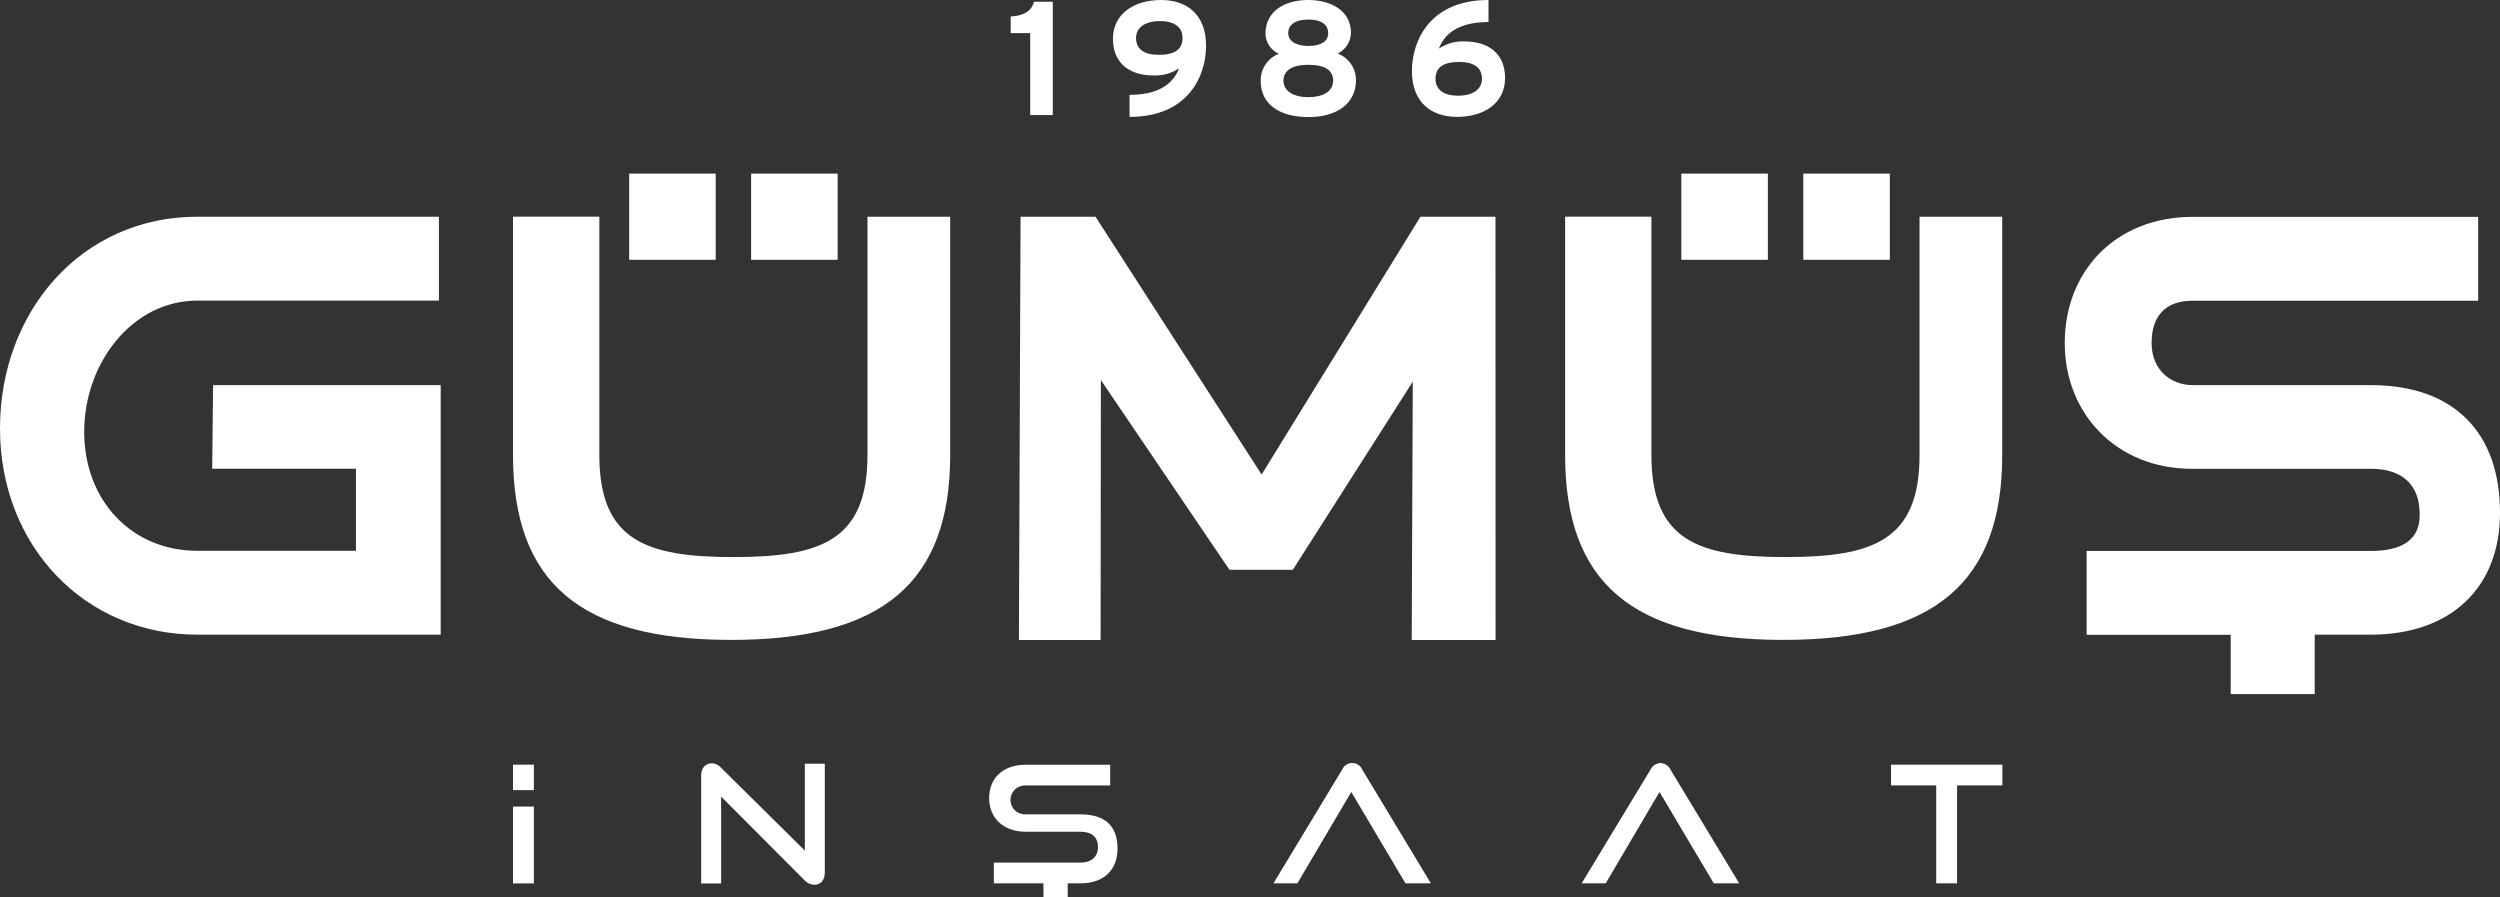
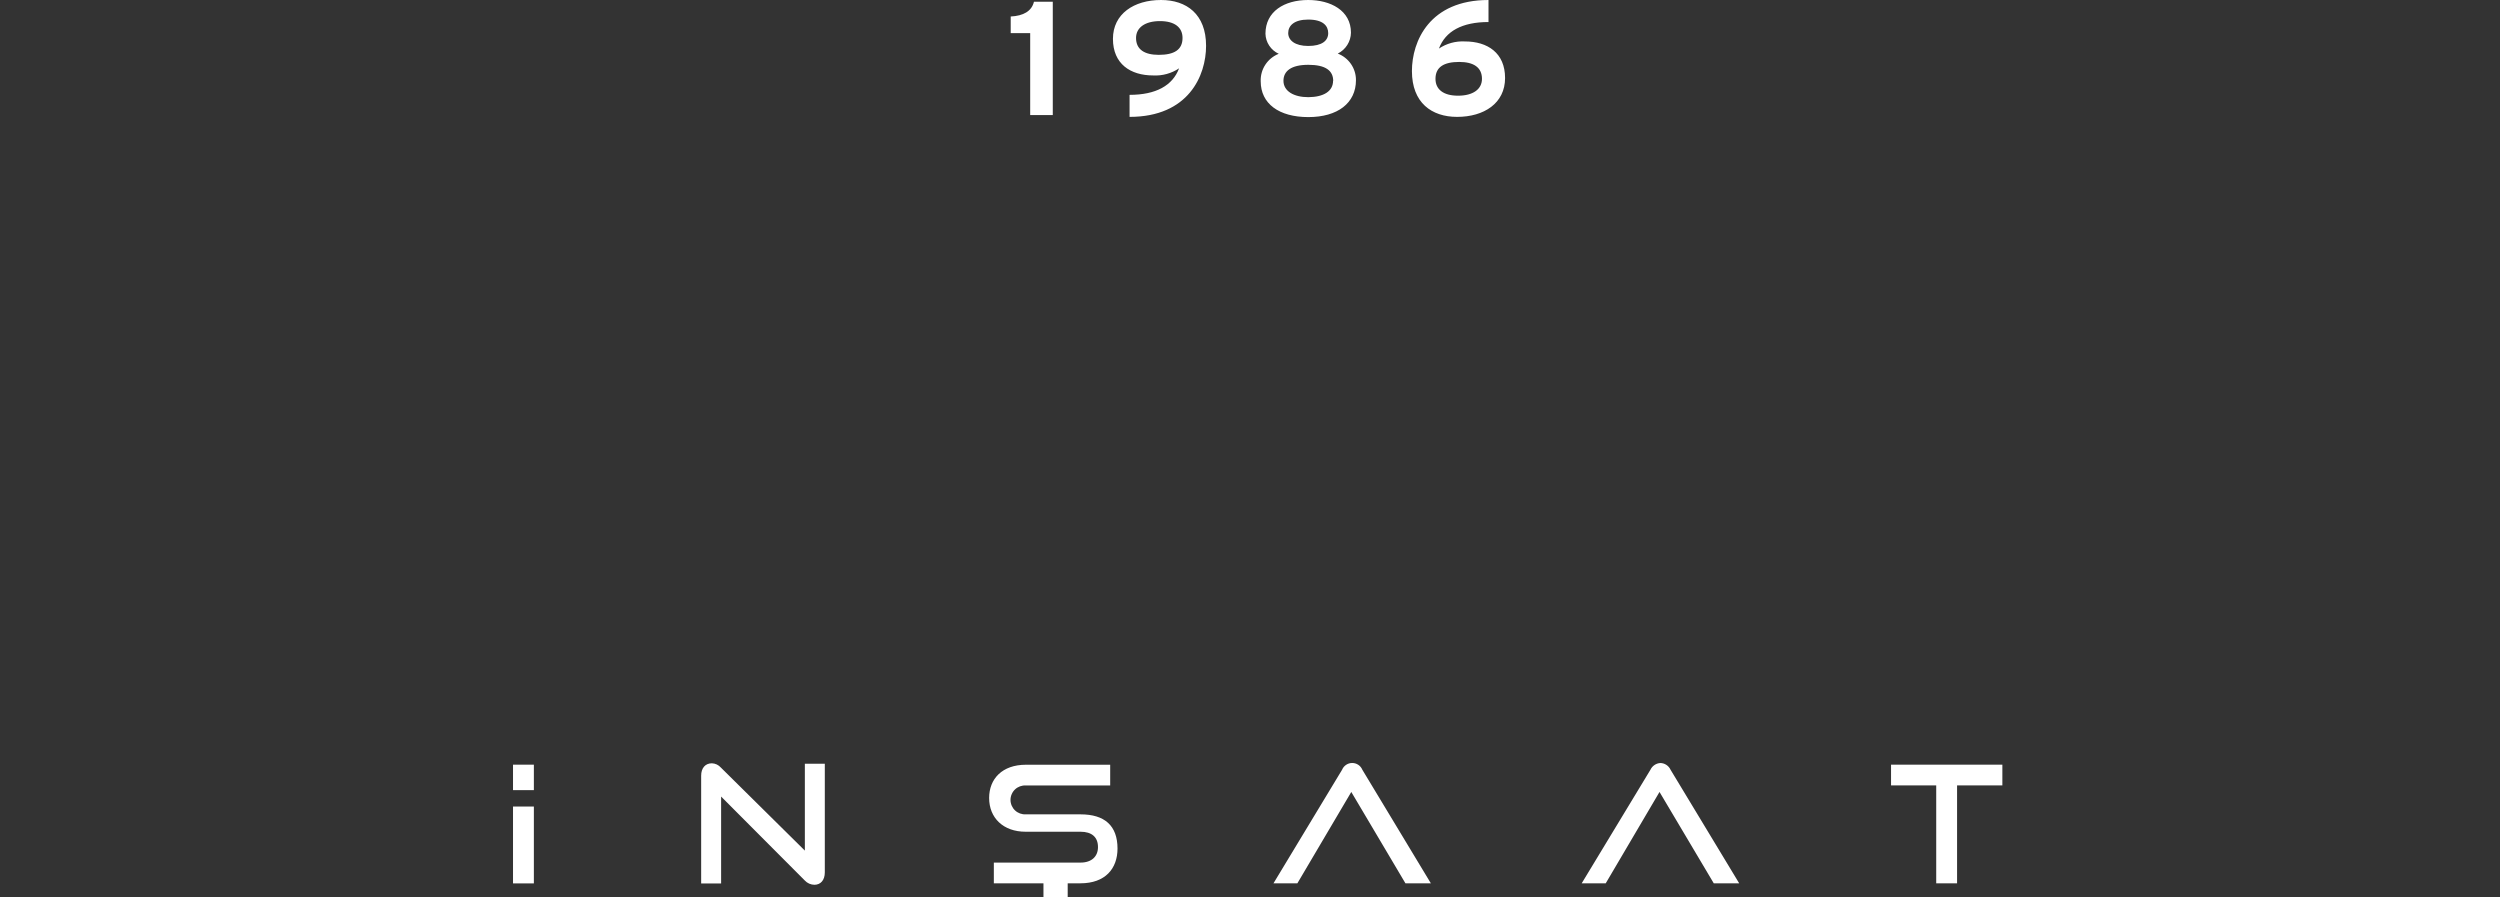
<svg xmlns="http://www.w3.org/2000/svg" width="170" height="61" viewBox="0 0 170 61" fill="none">
  <rect x="0" y="0" width="170" height="61" fill="#333333" stroke="none" />
  <path fill-rule="evenodd" clip-rule="evenodd" d="M82.013 3.116C82.013 5.139 80.821 7.948 76.81 7.948V6.45C78.599 6.45 79.737 5.822 80.178 4.645C79.658 4.994 79.038 5.164 78.412 5.13C76.873 5.13 75.68 4.347 75.68 2.643C75.68 0.938 77.118 0 78.951 0C80.679 0 82.013 0.958 82.013 3.116ZM80.412 2.582C80.412 1.865 79.881 1.435 78.876 1.435C77.87 1.435 77.251 1.874 77.251 2.582C77.251 3.366 77.827 3.73 78.798 3.73C79.85 3.73 80.412 3.38 80.412 2.582ZM71.589 7.824H70.053V2.255H68.728V1.122C69.592 1.079 70.154 0.76 70.309 0.12H71.589V7.824ZM88.967 7.962C90.966 7.962 92.205 7.004 92.205 5.452C92.208 5.061 92.091 4.679 91.87 4.356C91.649 4.033 91.335 3.785 90.969 3.644C91.234 3.511 91.458 3.308 91.616 3.058C91.774 2.808 91.86 2.519 91.865 2.224C91.865 0.714 90.482 0 88.958 0C87.333 0 86.051 0.778 86.051 2.295C86.059 2.584 86.148 2.864 86.308 3.105C86.468 3.346 86.692 3.538 86.955 3.658C86.582 3.805 86.263 4.064 86.043 4.399C85.823 4.734 85.713 5.129 85.728 5.529C85.728 7.047 86.967 7.962 88.967 7.962ZM88.967 4.407C90.139 4.407 90.658 4.803 90.658 5.506L90.649 5.492C90.649 6.198 90.018 6.599 88.967 6.608C87.984 6.608 87.275 6.2 87.275 5.495C87.275 4.835 87.794 4.407 88.967 4.407ZM88.958 1.331C89.975 1.331 90.318 1.762 90.318 2.255C90.318 2.763 89.9 3.125 88.958 3.125C88.062 3.125 87.598 2.743 87.598 2.247C87.598 1.75 87.996 1.331 88.958 1.331ZM102.345 5.305C102.345 7.027 100.904 7.948 99.083 7.948C97.354 7.948 96.011 6.989 96.011 4.832C96.011 2.806 97.204 0 101.218 0V1.498C99.426 1.498 98.287 2.123 97.847 3.303C98.367 2.954 98.987 2.784 99.613 2.818C101.152 2.818 102.345 3.598 102.345 5.305ZM100.774 5.36C100.774 4.579 100.198 4.212 99.227 4.212C98.178 4.212 97.613 4.565 97.613 5.36C97.613 6.074 98.144 6.507 99.149 6.507C100.155 6.507 100.774 6.074 100.774 5.36ZM34.885 54.846H36.303V60.07H34.885V54.846ZM36.303 51.997H34.885V53.73H36.303V51.997ZM54.73 57.841V51.933H56.087V59.322C56.087 59.861 55.796 60.165 55.378 60.165C55.256 60.163 55.136 60.137 55.024 60.087C54.913 60.038 54.813 59.967 54.73 59.878L49.036 54.166V60.076H47.679V52.748C47.679 52.229 47.958 51.904 48.408 51.904C48.523 51.908 48.637 51.936 48.742 51.985C48.846 52.035 48.94 52.105 49.016 52.191L54.73 57.841ZM92.638 52.341C92.581 52.205 92.486 52.089 92.364 52.008C92.241 51.926 92.097 51.883 91.95 51.883C91.803 51.883 91.659 51.926 91.537 52.008C91.415 52.089 91.319 52.205 91.263 52.341L86.595 60.068H88.22L91.888 53.853L95.571 60.068H97.3L92.638 52.341ZM113.318 52.015C113.439 52.096 113.536 52.208 113.597 52.341L118.267 60.068H116.538L112.847 53.853L109.188 60.068H107.554L112.231 52.341C112.292 52.211 112.387 52.1 112.506 52.02C112.625 51.94 112.764 51.893 112.908 51.885C113.054 51.889 113.196 51.934 113.318 52.015ZM128.591 51.997V53.406H131.663V60.068H133.081V53.406H136.161V51.997H128.591ZM69.756 55.376H73.476C75.11 55.376 75.989 56.137 75.991 57.7C75.991 59.063 75.162 60.065 73.467 60.065H72.603V61H70.955V60.065H67.581V58.656H73.476C74.234 58.656 74.663 58.237 74.663 57.603C74.663 56.917 74.234 56.558 73.476 56.558H69.745C68.209 56.558 67.261 55.606 67.261 54.263C67.261 52.963 68.148 52.002 69.765 52.002H75.493V53.411H69.756C69.622 53.404 69.488 53.424 69.362 53.47C69.236 53.516 69.12 53.587 69.023 53.679C68.925 53.771 68.848 53.882 68.795 54.005C68.742 54.127 68.714 54.26 68.714 54.394C68.714 54.527 68.742 54.66 68.795 54.782C68.848 54.905 68.925 55.016 69.023 55.108C69.12 55.2 69.236 55.271 69.362 55.317C69.488 55.363 69.622 55.383 69.756 55.376Z" fill="white" />
-   <path fill-rule="evenodd" clip-rule="evenodd" d="M51.076 11.807H56.96V17.666H51.076V11.807ZM48.667 11.807H42.783V17.666H48.667V11.807ZM58.988 30.948C58.988 36.776 55.787 37.88 49.877 37.88C43.967 37.88 40.755 36.776 40.755 30.948V14.734H34.885V30.942C34.885 39.636 39.464 43.513 49.724 43.513C59.985 43.513 64.613 39.636 64.613 30.942V14.74H58.988V30.948ZM14.43 31.875H24.204V37.455H13.422C8.961 37.455 5.725 34.047 5.725 29.353C5.725 24.727 8.961 20.441 13.422 20.441H29.846V14.737H13.422C5.521 14.737 0 21.204 0 29.132C0 37.125 5.763 43.157 13.422 43.157H29.967V26.188H14.491L14.43 31.875ZM85.791 32.268L96.59 14.737H101.693L101.699 43.518H95.997L96.069 25.953L87.912 38.746H83.604L74.859 25.843L74.841 43.518H69.286L69.398 14.737H74.493L85.791 32.268ZM130.528 30.948C130.528 36.776 127.327 37.88 121.417 37.88C115.507 37.88 112.297 36.776 112.297 30.948V14.734H106.428V30.942C106.428 39.636 111.003 43.513 121.264 43.513C131.525 43.513 136.152 39.636 136.152 30.942V14.74H130.528V30.948ZM114.331 11.807H120.215V17.666H114.331V11.807ZM128.508 11.807H122.624V17.666H128.508V11.807ZM149.072 26.188H161.223C166.81 26.188 170.003 29.356 170 34.876C170 39.983 166.632 43.157 161.209 43.157H157.4V47.197H151.689V43.165H141.892V37.464H161.226C164.537 37.464 164.537 35.576 164.537 34.956C164.537 32.971 163.361 31.878 161.226 31.878H149.047C143.958 31.878 140.402 28.168 140.402 23.322C140.402 18.475 143.825 14.745 149.124 14.745H168.516V20.449H149.116C146.597 20.449 146.309 22.303 146.309 23.319C146.309 25.327 147.813 26.188 149.072 26.188Z" fill="white" />
</svg>